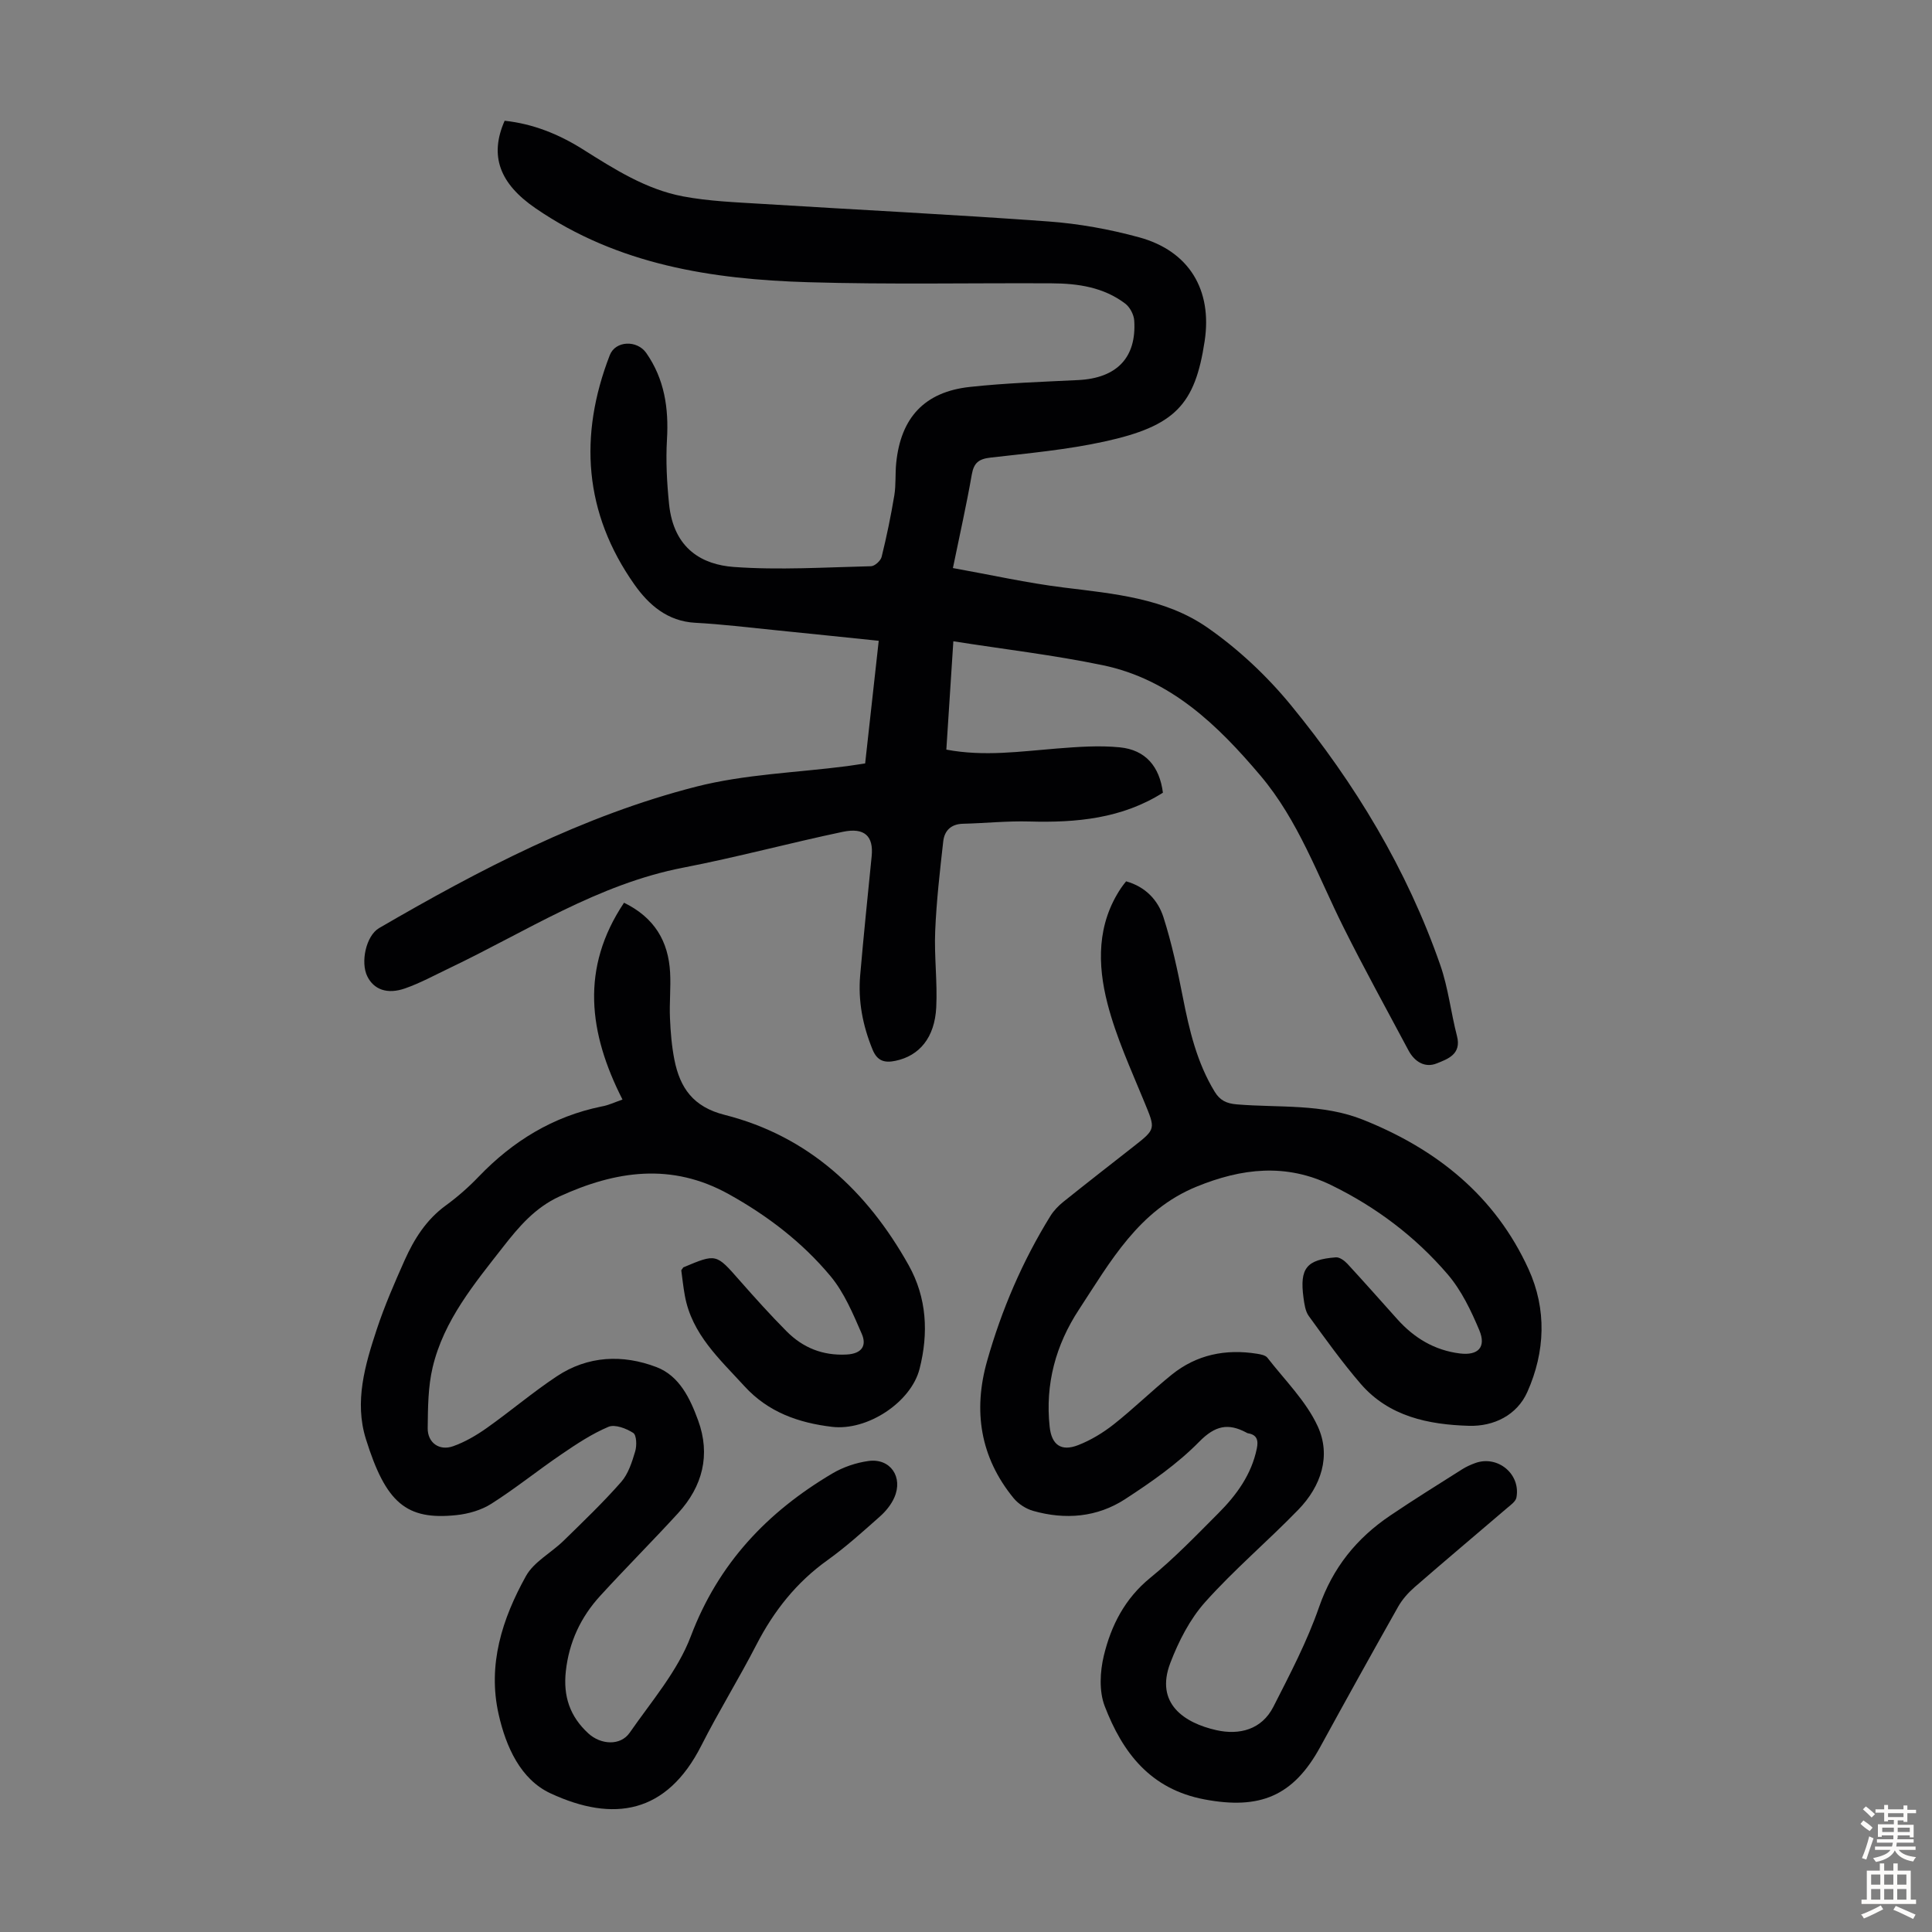
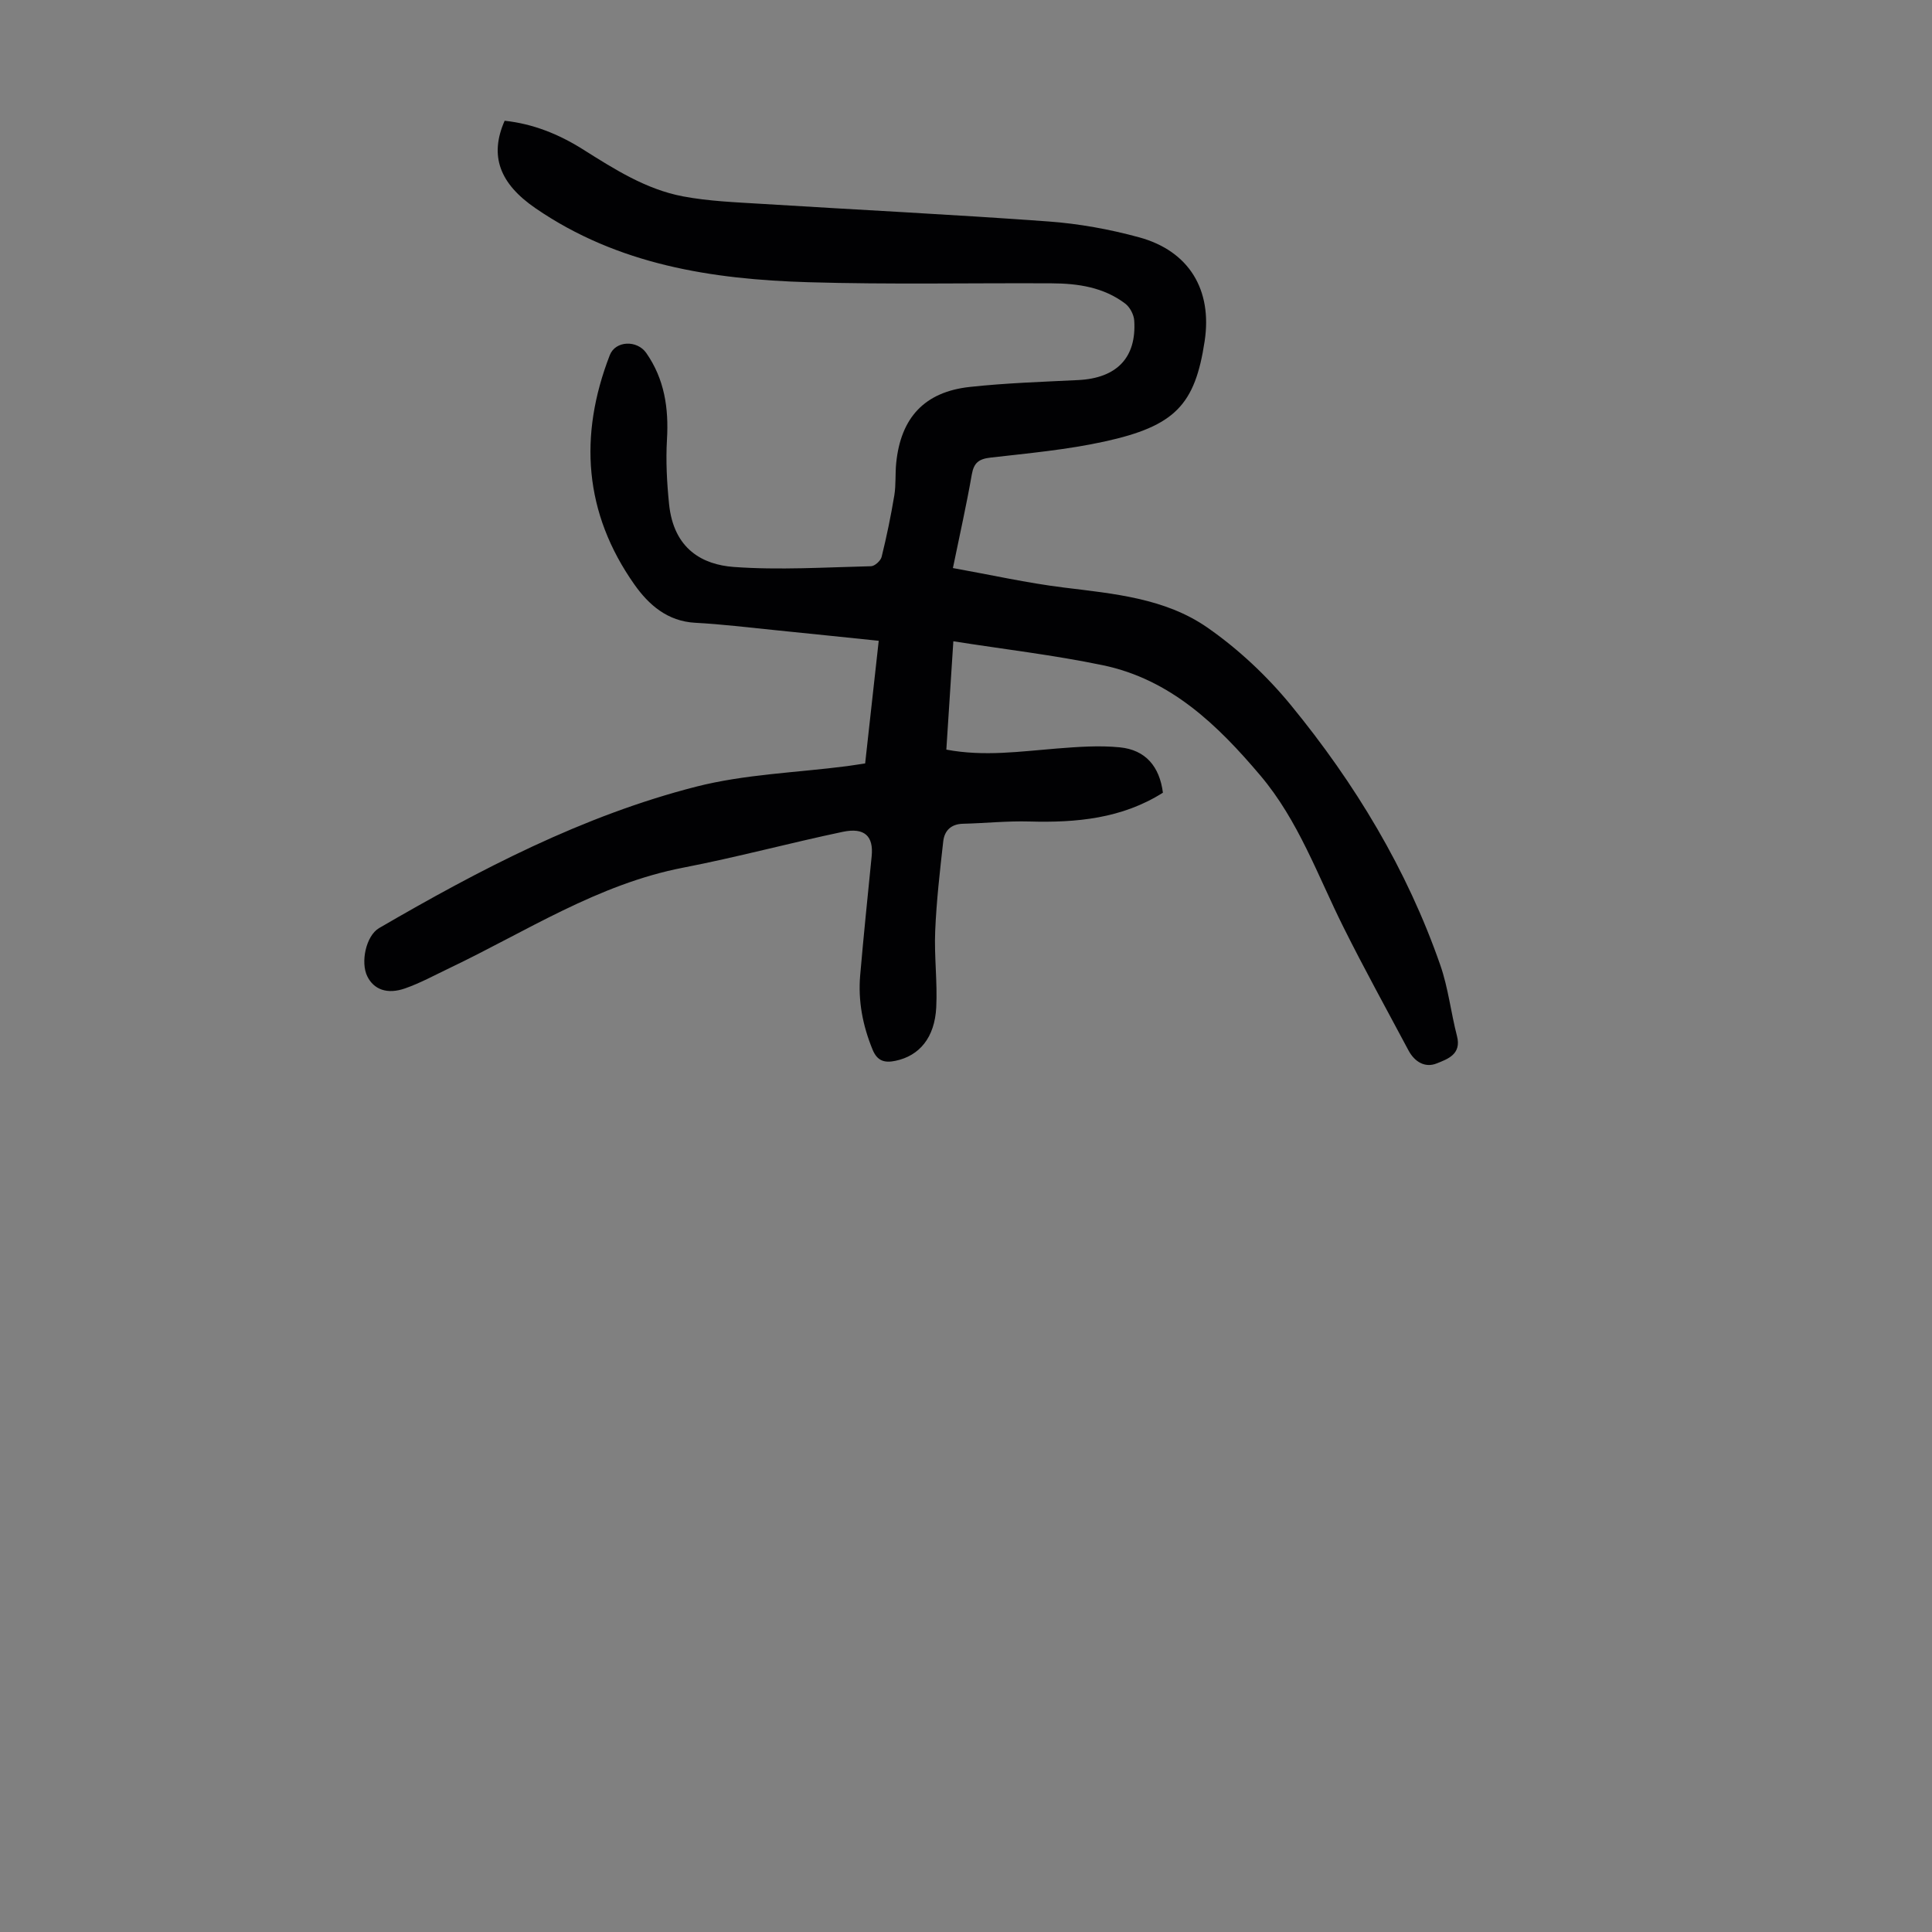
<svg xmlns="http://www.w3.org/2000/svg" enable-background="new 0 0 400 400" viewBox="0 0 400 400">
  <rect x="0" y="0" width="400" height="400" fill="#808080" stroke="none" />
  <g fill="#010103">
    <path d="m179.12 158.06c.94-8.5 1.86-16.81 2.81-25.39-7.4-.76-14.5-1.51-21.6-2.22-5.46-.55-10.91-1.22-16.38-1.51-5.77-.31-9.65-3.73-12.61-7.93-10.43-14.8-11.55-30.81-5.09-47.48 1.17-3.02 5.65-3.17 7.55-.45 3.77 5.4 4.67 11.42 4.29 17.89-.26 4.43-.02 8.93.43 13.36.95 9.45 7.05 12.58 13.37 13.05 9.43.69 18.97.07 28.45-.15.77-.02 1.99-1.13 2.19-1.93 1.04-4.21 1.92-8.47 2.63-12.75.36-2.19.16-4.47.39-6.7.95-9.4 5.88-14.72 15.24-15.74 7.44-.81 14.94-1.05 22.42-1.42 7.98-.39 12.12-4.62 11.62-12.33-.08-1.22-.89-2.76-1.86-3.5-4.48-3.4-9.81-4.18-15.25-4.2-16.79-.09-33.59.27-50.36-.23-19.98-.59-39.45-3.61-56.51-15.33-7.39-5.08-9.58-10.82-6.37-18.1 5.83.62 11.17 2.76 16.12 5.87 6.55 4.12 13.12 8.34 20.82 9.79 5.35 1.01 10.87 1.21 16.33 1.55 19.77 1.23 39.55 2.2 59.3 3.64 6.31.46 12.67 1.61 18.78 3.28 10.38 2.83 15.19 10.9 13.58 21.5-1.99 13.15-6.08 17.58-20.76 20.79-7.73 1.69-15.68 2.42-23.57 3.32-2.42.28-3.45 1.06-3.88 3.5-1.09 6.25-2.49 12.45-3.91 19.37 7.82 1.4 15.33 3.09 22.93 4.03 10.38 1.28 21.01 2.21 29.74 8.28 6.42 4.46 12.36 10.04 17.32 16.09 13.26 16.18 24.02 33.97 30.93 53.84 1.64 4.71 2.18 9.79 3.44 14.64.99 3.8-1.95 4.78-4.22 5.69-2.42.96-4.57-.36-5.82-2.71-4.52-8.49-9.17-16.9-13.46-25.5-5.33-10.68-9.33-22.09-17.18-31.38-8.87-10.49-18.62-19.94-32.63-22.86-10.14-2.11-20.47-3.31-30.96-4.96-.49 7.58-.96 14.91-1.45 22.43 7.83 1.48 15.36.37 22.91-.23 4.33-.34 8.73-.67 13.02-.24 5.32.53 8.21 3.96 8.91 9.39-8.48 5.36-17.92 6.24-27.68 5.96-4.57-.13-9.15.36-13.72.47-2.48.06-3.83 1.44-4.08 3.63-.7 6.19-1.41 12.4-1.67 18.61-.22 5.24.48 10.51.22 15.75-.31 6.29-3.49 10.06-8.44 11.09-2.2.46-3.75.1-4.74-2.31-2.04-4.97-3.03-10.07-2.57-15.39.71-8.23 1.56-16.45 2.38-24.67.41-4.12-1.45-5.99-5.98-5.04-11.03 2.32-21.94 5.27-33 7.41-17.73 3.42-32.59 13.26-48.48 20.83-3.02 1.44-5.99 3.07-9.13 4.17-3.72 1.31-6.49.23-7.83-2.48-1.45-2.92-.27-8.42 2.44-10 20.83-12.11 42.18-23.28 65.64-29.28 10.11-2.58 20.8-2.9 31.23-4.25 1.19-.16 2.38-.36 3.76-.56z" />
-     <path d="m233.15 182.47c4 1.12 6.59 3.87 7.73 7.43 1.72 5.39 2.92 10.98 4.01 16.54 1.34 6.84 2.91 13.54 6.59 19.58 1.1 1.81 2.45 2.45 4.59 2.63 8.76.73 17.7-.2 26.18 3.2 15.24 6.1 27.29 15.75 34.21 30.89 3.82 8.37 3.45 17.15-.23 25.43-2.14 4.82-6.94 7.18-12.1 7.03-8.38-.25-16.56-1.91-22.42-8.7-3.84-4.46-7.28-9.26-10.74-14.03-.73-1.01-.92-2.51-1.1-3.82-.81-6.07.62-7.87 6.71-8.33.77-.06 1.79.69 2.39 1.34 3.49 3.78 6.9 7.65 10.34 11.48 3.48 3.88 7.7 6.43 12.95 7.08 3.75.46 5.49-1.28 4.02-4.8-1.71-4.08-3.72-8.28-6.57-11.6-6.68-7.79-14.81-13.92-24.09-18.45-9.37-4.57-18.53-3.51-27.88.31-11.99 4.9-17.83 15.5-24.36 25.46-4.8 7.32-7.01 15.42-6.06 24.25.4 3.73 2.35 5.2 5.92 3.8 2.62-1.02 5.15-2.56 7.37-4.31 4.12-3.26 7.88-6.95 11.96-10.25 5.17-4.18 11.19-5.39 17.69-4.35.75.12 1.73.3 2.14.82 3.61 4.65 8.01 8.97 10.42 14.2 2.82 6.12.69 12.41-4 17.25-6.31 6.51-13.28 12.4-19.3 19.14-3.17 3.54-5.5 8.12-7.22 12.61-3.23 8.45 2.98 12.44 9.53 13.91 4.75 1.07 9.39-.09 11.81-4.84 3.43-6.74 6.98-13.51 9.45-20.62 2.83-8.15 7.76-14.26 14.71-18.95 4.9-3.32 9.94-6.44 14.94-9.61.84-.53 1.78-.95 2.72-1.29 4.65-1.66 9.42 2.3 8.5 7.15-.16.83-1.2 1.55-1.95 2.19-6.38 5.46-12.81 10.86-19.14 16.37-1.32 1.15-2.55 2.54-3.41 4.06-5.44 9.64-10.81 19.31-16.12 29.02-5.59 10.23-12.54 13.01-23.95 10.86-11.26-2.12-16.99-9.73-20.68-19.33-1.18-3.08-.97-7.14-.17-10.45 1.5-6.22 4.34-11.8 9.6-16.09 5.02-4.09 9.54-8.8 14.13-13.4 3.75-3.76 6.83-7.99 7.94-13.37.35-1.69.06-2.87-1.86-3.17-.11-.02-.21-.09-.3-.14-3.78-2.02-6.48-1.45-9.77 1.9-4.49 4.57-9.91 8.35-15.32 11.87-5.8 3.78-12.4 4.33-19.06 2.44-1.49-.42-3.06-1.44-4.04-2.63-6.92-8.45-8.42-18.07-5.49-28.41 3-10.59 7.31-20.65 13.11-30.02.69-1.11 1.66-2.11 2.68-2.93 4.8-3.85 9.66-7.63 14.51-11.43 4.71-3.69 4.56-3.62 2.23-9.29-2.75-6.7-5.82-13.36-7.61-20.33-2.09-8.11-2.2-16.44 2.82-23.93.3-.46.66-.88 1.04-1.37z" />
-     <path d="m128.88 227.65c-7-13.77-8.75-27.19.32-40.75 6.31 3.09 9.19 7.99 9.54 14.47.17 3.12-.17 6.27-.03 9.4.12 2.89.36 5.82.92 8.65 1.16 5.81 3.87 9.75 10.39 11.4 17.38 4.4 29.51 15.78 38.1 31.11 3.77 6.74 4.16 14.07 2.26 21.5-1.76 6.87-10.76 12.86-18.13 11.98-6.92-.83-13.2-3.02-18.12-8.41-5.13-5.62-10.89-10.75-12.34-18.75-.34-1.85-.53-3.72-.74-5.25.33-.45.38-.59.46-.62 6.8-2.86 6.75-2.82 11.56 2.65 3.18 3.61 6.4 7.2 9.79 10.61 3.37 3.39 7.46 5.06 12.42 4.8 3.2-.17 4.19-1.87 3.14-4.28-1.81-4.16-3.63-8.54-6.49-11.97-5.83-6.99-13.04-12.51-21.06-16.96-11.83-6.56-23.37-4.86-35.05.49-5.03 2.31-8.39 6.25-11.61 10.38-5.99 7.67-12.31 15.24-14.63 24.97-.97 4.06-.98 8.4-1.03 12.62-.03 3.01 2.4 4.75 5.25 3.74 2.46-.87 4.82-2.25 6.97-3.77 4.92-3.48 9.53-7.41 14.54-10.73 6.42-4.25 13.61-4.55 20.6-1.89 4.77 1.82 6.97 6.51 8.62 11.01 2.63 7.16.94 13.69-4.15 19.25-5.29 5.78-10.83 11.32-16.11 17.1-4.02 4.39-6.45 9.55-7.12 15.59-.57 5.18.82 9.38 4.68 12.91 2.52 2.31 6.6 2.63 8.54-.16 4.5-6.49 9.93-12.75 12.66-19.98 5.71-15.1 15.84-25.73 29.31-33.7 2.24-1.32 4.91-2.23 7.49-2.58 4.51-.61 7.21 3.34 5.32 7.59-.65 1.47-1.78 2.85-2.99 3.92-3.52 3.12-7.02 6.29-10.83 9.02-6.44 4.6-11.11 10.51-14.71 17.49-3.63 7.05-7.83 13.82-11.41 20.89-7.17 14.15-18.19 15.96-31.24 9.9-6.19-2.88-9.22-9.64-10.73-16.35-2.33-10.28.74-19.8 5.65-28.63 1.64-2.96 5.23-4.81 7.79-7.31 4.07-3.98 8.19-7.92 11.94-12.19 1.47-1.68 2.23-4.11 2.89-6.32.36-1.19.29-3.37-.41-3.82-1.44-.93-3.79-1.83-5.13-1.26-3.44 1.45-6.64 3.58-9.75 5.7-4.88 3.32-9.5 7.06-14.48 10.22-2.08 1.33-4.76 2.1-7.25 2.36-10.38 1.09-14.61-2.53-18.74-15.77-2.41-7.72-.18-15.32 2.25-22.68 1.61-4.87 3.67-9.6 5.76-14.29 1.97-4.41 4.5-8.44 8.55-11.38 2.43-1.77 4.73-3.8 6.81-5.97 7.07-7.36 15.37-12.46 25.45-14.52 1.32-.22 2.54-.81 4.31-1.43z" />
  </g>
-   <path d="m385.2 377.6.6-.7c.6.4 1.3.9 1.9 1.5l-.6.7c-.8-.5-1.4-1-1.9-1.5zm.3 7.1c.6-1.4 1.1-2.9 1.5-4.5.3.1.6.3.9.4-.5 1.4-1 2.9-1.5 4.4zm.2-10.1.6-.6c.7.5 1.3 1.1 1.9 1.6l-.7.7c-.6-.6-1.2-1.2-1.8-1.7zm8.4-.8h.8v.9h1.8v.7h-1.8v1.8h-.8v-.3h-1.2v.9h3.3v2.6h-.8v-.4h-2.5c0 .3 0 .6-.1.8h3.4v.7h-3.5c0 .3-.1.6-.1.8h4v.7h-3.5c.7.9 1.9 1.3 3.6 1.5-.2.2-.4.5-.6.9-1.9-.3-3.2-1.1-3.8-2.3-.5 1.1-1.8 2-3.9 2.4-.2-.3-.4-.5-.6-.8 1.9-.4 3.1-.9 3.6-1.7h-3.2v-.7h3.5c.1-.2.1-.5.2-.8h-3.3v-.7h3.4c0-.2 0-.5 0-.8h-2.4v.3h-.8v-2.6h3.3v-.9h-1.2v.3h-.8v-1.8h-1.8v-.7h1.8v-.9h.8v.9h3.2zm-4.4 5.5h2.4c0-.3 0-.6 0-.9h-2.4zm1.2-3.1h3.2v-.8h-3.2zm4.4 2.2h-2.4v.9h2.5v-.9z" fill="#fcfbfa" />
-   <path d="m389.2 385.8h.9v1.5h1.9v-1.5h.9v1.5h2.7v6h1.1v.9h-11.3v-.9h1.1v-6h2.7zm.2 8.7.5.8c-1.2.6-2.5 1.3-4 1.9-.2-.3-.3-.6-.6-.8 1.6-.6 3-1.3 4.1-1.9zm-2-4.3h1.9v-2.1h-1.9zm0 3.1h1.9v-2.2h-1.9zm2.7-3.1h1.9v-2.1h-1.9zm0 3.1h1.9v-2.2h-1.9zm2.4 1.3c1.4.6 2.7 1.2 4.1 1.8l-.5.9c-1.5-.7-2.8-1.4-4.1-1.9zm2.2-6.5h-1.9v2.1h1.9zm-1.9 5.2h1.9v-2.2h-1.9z" fill="#fcfbfa" />
</svg>